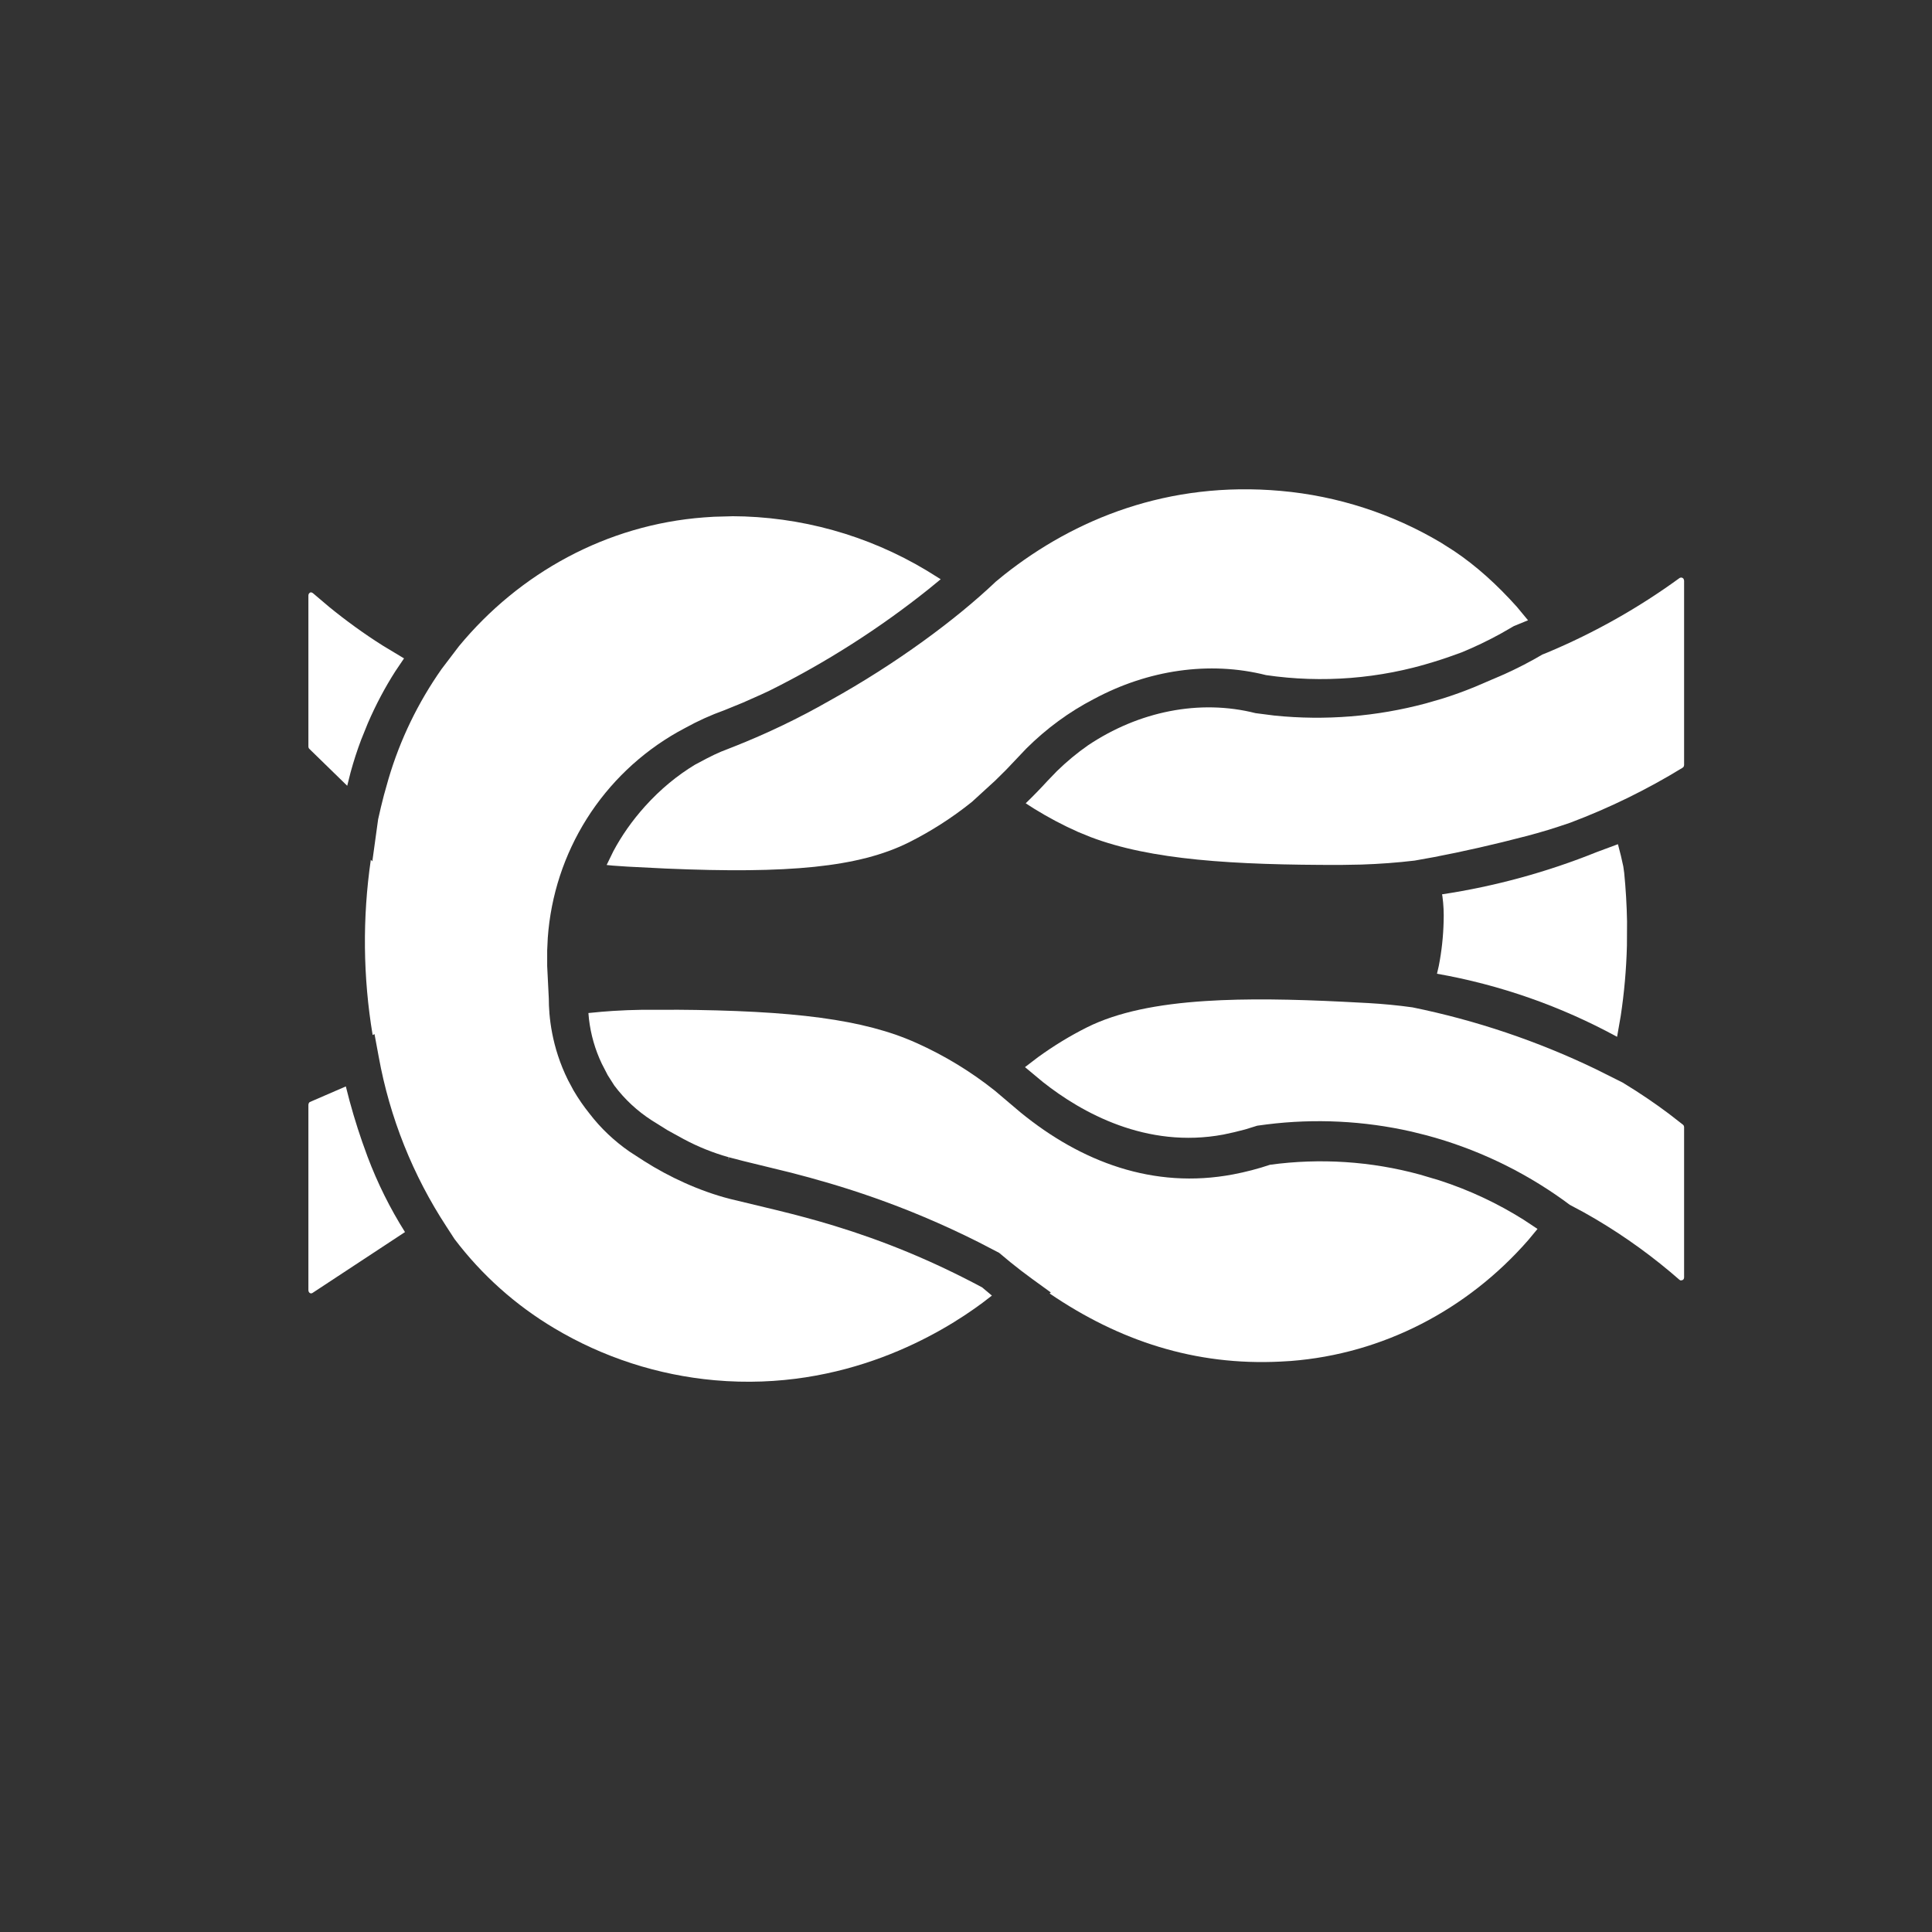
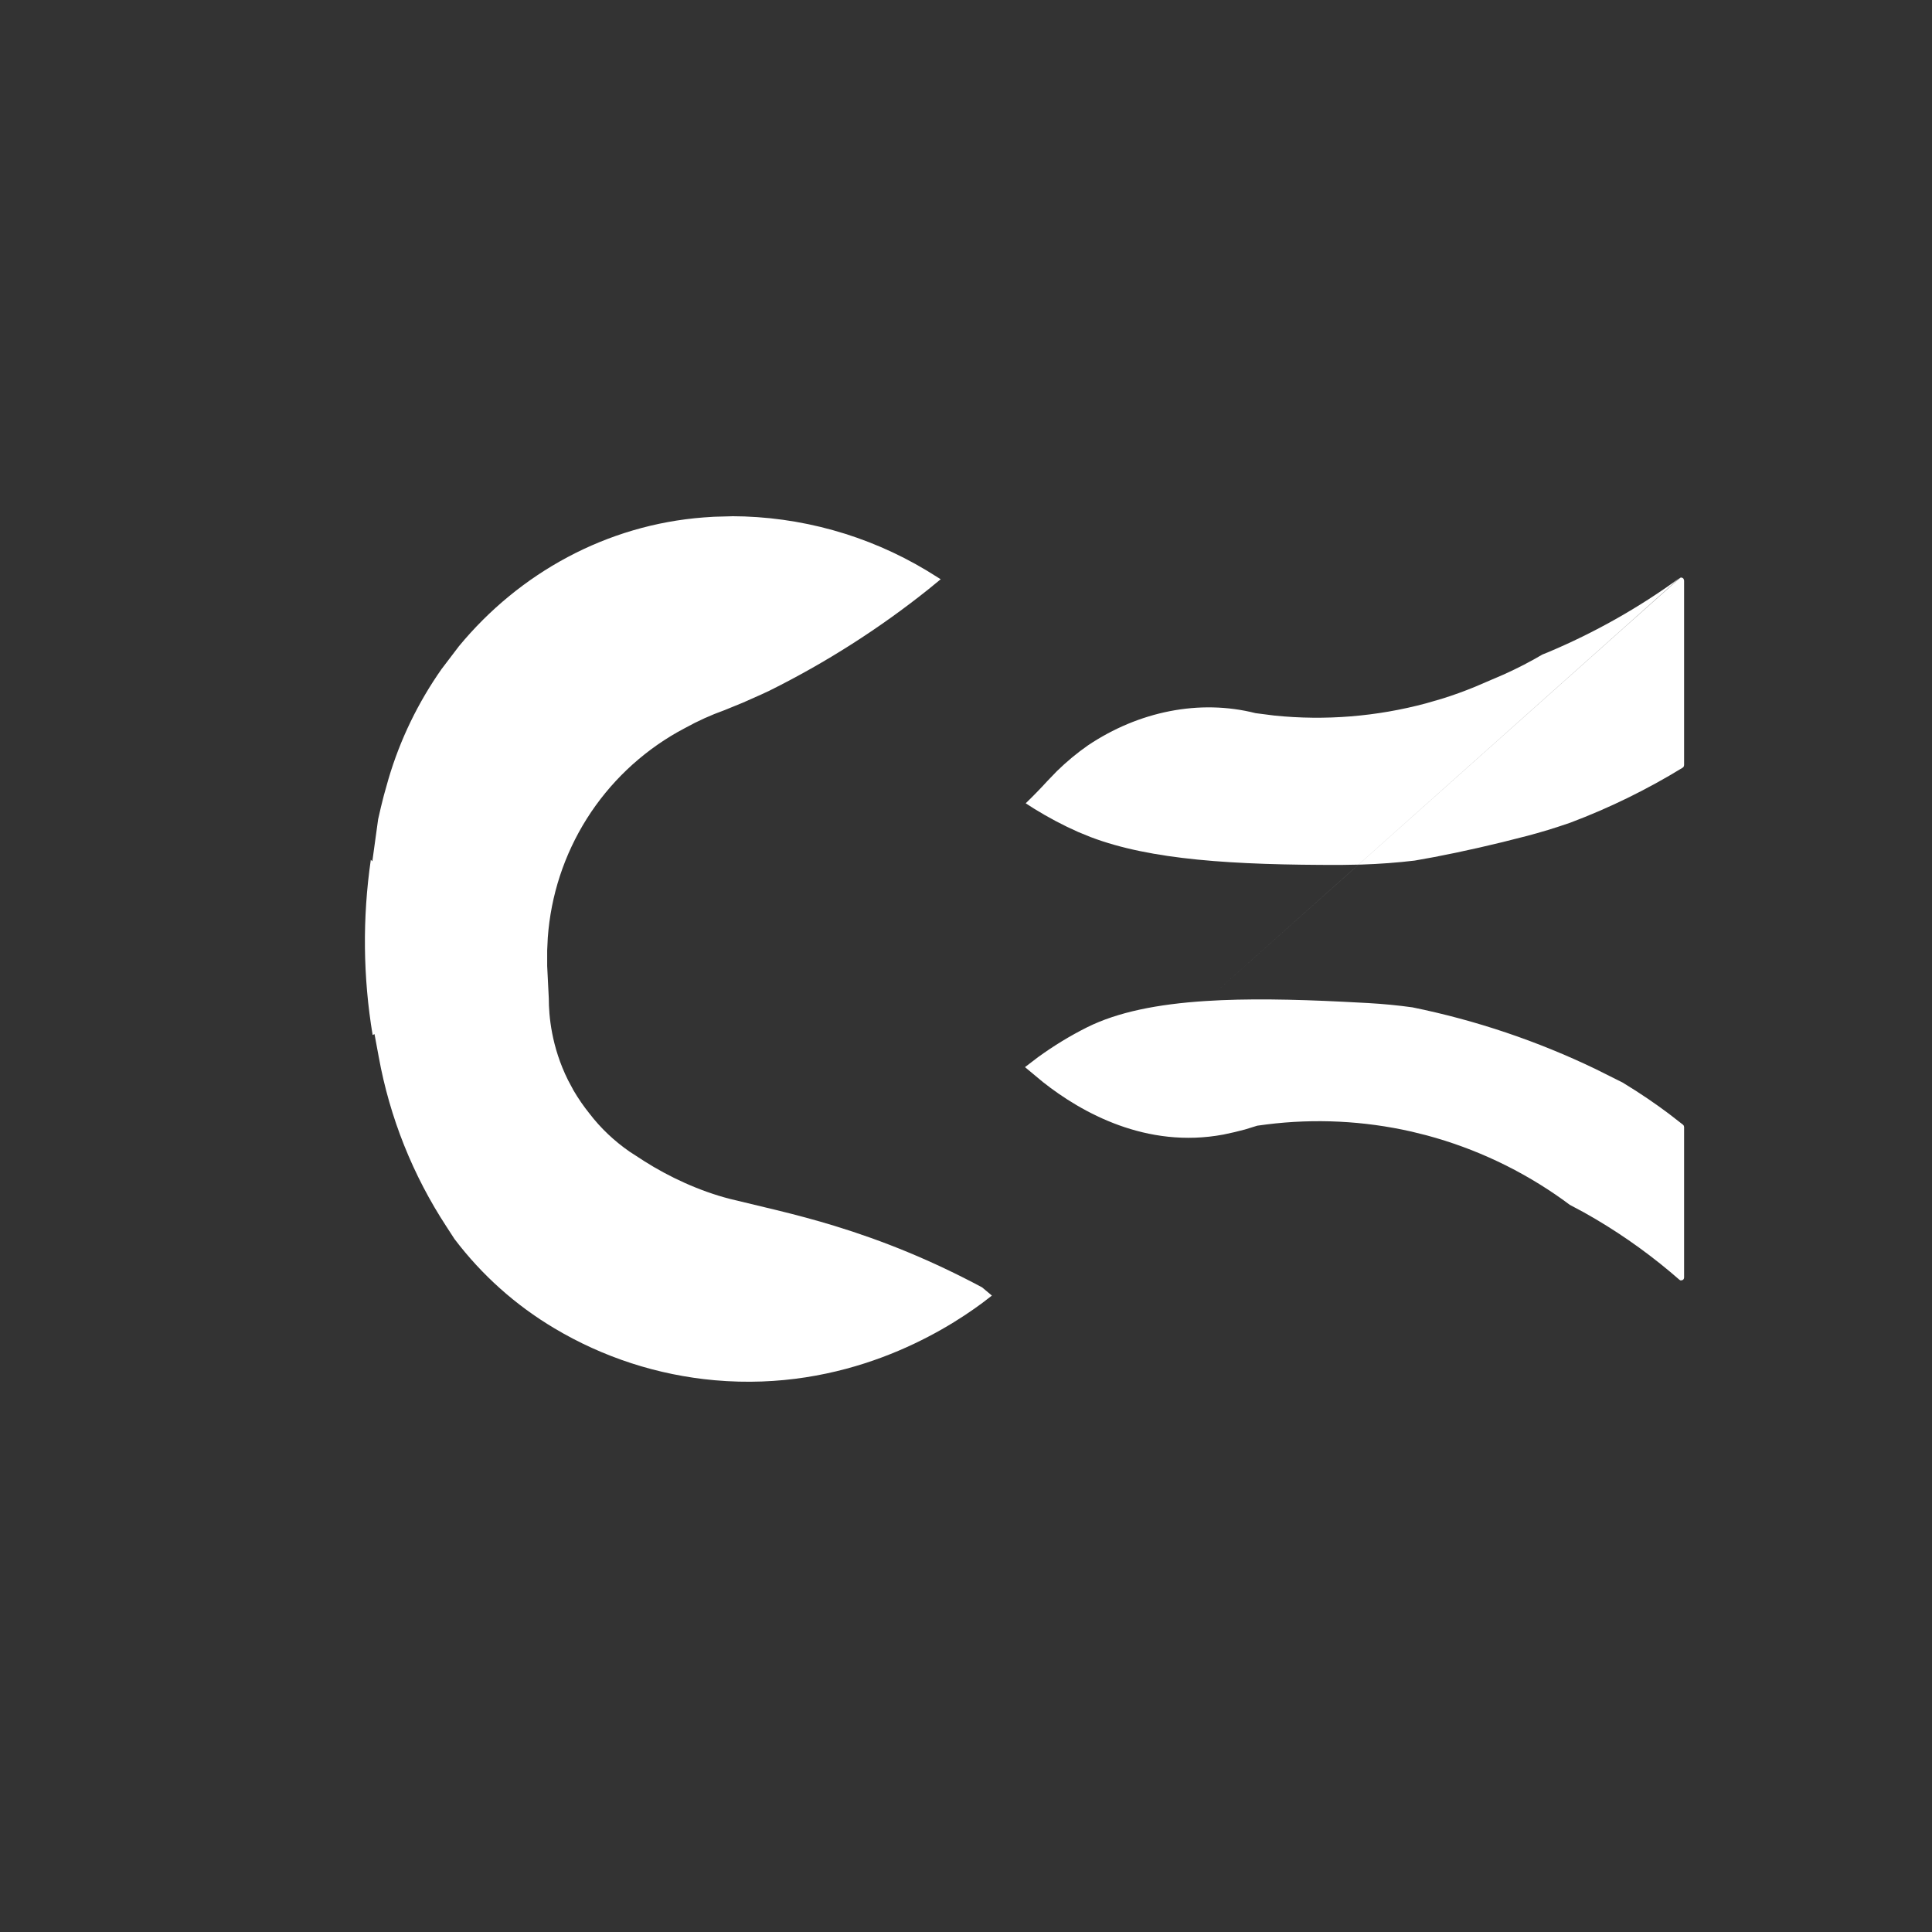
<svg xmlns="http://www.w3.org/2000/svg" width="32" height="32" viewBox="0 0 32 32" fill="none">
  <rect x="0" y="0" width="32" height="32" fill="#333333" stroke="none" />
-   <path fill-rule="evenodd" clip-rule="evenodd" d="M11.166 16.724C13.148 16.737 14.309 16.883 15.18 17.275C15.644 17.483 16.08 17.748 16.478 18.065L16.903 18.425C17.905 19.244 19.105 19.701 20.423 19.452C20.633 19.412 20.837 19.359 21.036 19.292C21.866 19.179 22.711 19.234 23.519 19.455L23.836 19.549C24.353 19.716 24.814 19.938 25.232 20.2L25.466 20.355L25.311 20.542C24.299 21.699 22.9 22.424 21.381 22.542L21.213 22.552C19.793 22.624 18.536 22.208 17.385 21.424L17.405 21.407L17.097 21.184C16.976 21.096 16.857 21.005 16.74 20.91L16.549 20.751L16.206 20.573C14.966 19.95 13.906 19.63 13.101 19.423L12.307 19.229L12.084 19.171L12.066 19.219L12.082 19.17L12.072 19.167L12.056 19.22L12.069 19.167C11.809 19.094 11.558 18.993 11.32 18.865L11.058 18.721L10.797 18.558C10.557 18.404 10.346 18.208 10.175 17.98L10.065 17.807L9.968 17.619C9.857 17.386 9.785 17.136 9.755 16.879L9.746 16.779L9.966 16.758L10.153 16.744C10.309 16.734 10.466 16.728 10.643 16.725H11.166V16.724ZM5.728 17.994C5.808 18.321 5.9 18.627 5.998 18.909L6.088 19.159C6.253 19.597 6.461 20.015 6.708 20.407L5.178 21.414C5.148 21.436 5.108 21.414 5.108 21.367V18.3L5.112 18.277L5.127 18.255L5.727 17.995L5.728 17.994ZM26.798 13.982L26.848 14.177L26.887 14.351L26.902 14.459C26.928 14.722 26.944 14.989 26.949 15.262L26.947 15.661C26.937 16.057 26.902 16.447 26.844 16.829L26.784 17.173C25.853 16.665 24.845 16.312 23.801 16.128L23.831 15.998C23.878 15.758 23.905 15.512 23.911 15.264C23.916 15.124 23.91 14.985 23.891 14.846L23.885 14.813C24.763 14.68 25.623 14.445 26.447 14.113L26.797 13.983L26.798 13.982ZM16.63 9.522C17.8 8.595 19.348 7.964 21.215 8.131C22.151 8.214 23.057 8.507 23.865 8.987L24.085 9.127C24.449 9.371 24.795 9.683 25.126 10.053L25.309 10.274L25.076 10.369L24.864 10.491C24.652 10.608 24.434 10.713 24.21 10.805C24.063 10.86 23.91 10.913 23.75 10.962C22.852 11.243 21.901 11.318 20.97 11.182C20.029 10.944 19.012 11.097 18.118 11.578C17.712 11.788 17.333 12.065 16.997 12.4L16.665 12.75L16.483 12.93L16.099 13.281C15.773 13.543 15.421 13.769 15.047 13.956C14.219 14.366 13.061 14.473 11.03 14.386L10.394 14.354L10.146 14.337L10.048 14.327L10.16 14.097C10.296 13.843 10.468 13.595 10.682 13.357C10.941 13.069 11.219 12.843 11.509 12.667L11.699 12.566L11.827 12.502L11.945 12.449L12.154 12.367C12.7 12.151 13.231 11.897 13.741 11.605C14.846 10.993 15.841 10.255 16.492 9.635L16.63 9.522ZM5.157 9.812L5.18 9.822L5.45 10.051C5.727 10.277 6.023 10.493 6.34 10.693L6.692 10.905L6.547 11.12C6.379 11.383 6.226 11.669 6.092 11.98L5.982 12.252C5.915 12.429 5.857 12.609 5.807 12.792L5.751 13.015L5.123 12.403C5.113 12.392 5.108 12.379 5.108 12.364V9.866C5.108 9.83 5.133 9.809 5.158 9.811L5.157 9.812Z" fill="white" />
-   <path fill-rule="evenodd" clip-rule="evenodd" d="M12.12 8.55C13.257 8.553 14.371 8.863 15.346 9.448L15.581 9.594L15.382 9.757C14.564 10.411 13.679 10.975 12.742 11.441L12.611 11.502L12.305 11.638L11.999 11.763C11.775 11.843 11.557 11.942 11.349 12.057L11.222 12.126C10.611 12.473 10.095 12.965 9.72 13.559C9.345 14.154 9.123 14.831 9.073 15.532L9.063 15.742V15.999L9.09 16.54C9.09 16.818 9.131 17.334 9.409 17.892L9.499 18.06C9.581 18.2 9.669 18.326 9.758 18.437C9.954 18.694 10.181 18.903 10.425 19.073L10.672 19.233C11.081 19.493 11.584 19.728 12.092 19.858L12.857 20.042C13.205 20.127 13.504 20.207 13.815 20.302C14.637 20.553 15.435 20.878 16.267 21.323L16.429 21.459L16.273 21.579C15.596 22.082 13.996 23.054 11.835 22.861C10.897 22.777 9.99 22.483 9.181 22C8.54 21.619 7.979 21.117 7.528 20.522L7.397 20.32C6.837 19.466 6.455 18.509 6.273 17.505L6.203 17.128L6.172 17.143C6.012 16.183 6.002 15.204 6.142 14.24L6.167 14.266L6.263 13.57C6.293 13.433 6.325 13.3 6.359 13.17L6.435 12.9C6.627 12.249 6.925 11.635 7.315 11.08L7.601 10.704C8.603 9.49 10.048 8.692 11.658 8.57L11.825 8.559L12.121 8.551L12.12 8.55ZM19.97 16.58C20.652 16.536 21.416 16.551 22.245 16.592L22.665 16.614C22.909 16.628 23.153 16.651 23.395 16.685C24.445 16.899 25.465 17.243 26.431 17.708L26.875 17.93C27.179 18.114 27.435 18.292 27.639 18.445L27.876 18.629L27.889 18.645L27.894 18.667V21.158L27.891 21.175L27.887 21.185C27.882 21.193 27.875 21.199 27.866 21.203L27.839 21.208L27.829 21.205L27.814 21.195L27.666 21.068C27.221 20.695 26.742 20.364 26.235 20.081L25.999 19.955L25.895 19.878C25.209 19.386 24.441 19.022 23.626 18.804L23.376 18.742C22.59 18.564 21.78 18.524 20.981 18.624L20.824 18.645L20.624 18.707L20.446 18.752L20.263 18.792C18.989 19.03 17.915 18.429 17.275 17.923L16.977 17.675L17.193 17.51C17.451 17.323 17.722 17.157 18.006 17.015C18.512 16.763 19.172 16.631 19.97 16.58ZM27.816 9.576C27.821 9.572 27.827 9.569 27.834 9.568C27.84 9.566 27.847 9.566 27.854 9.567C27.86 9.568 27.867 9.571 27.872 9.575C27.878 9.578 27.882 9.583 27.886 9.589L27.894 9.616V12.673L27.888 12.697L27.871 12.715C27.28 13.077 26.656 13.383 26.007 13.627C25.745 13.717 25.528 13.784 25.274 13.85C24.76 13.985 24.216 14.108 23.748 14.197L23.431 14.254C23.146 14.288 22.851 14.31 22.546 14.32L22.208 14.326C20.416 14.328 19.059 14.243 18.063 13.864L17.855 13.779C17.605 13.668 17.362 13.539 17.129 13.395L16.989 13.305C17.111 13.187 17.231 13.064 17.349 12.935L17.506 12.772C17.667 12.615 17.839 12.472 18.018 12.347C18.861 11.781 19.869 11.577 20.796 11.812L21.108 11.852C21.95 11.938 22.8 11.869 23.618 11.65L23.874 11.576C24.069 11.516 24.254 11.448 24.43 11.376L24.917 11.167C25.144 11.064 25.354 10.955 25.547 10.841L25.634 10.806C26.406 10.482 27.139 10.069 27.816 9.576Z" fill="white" />
+   <path fill-rule="evenodd" clip-rule="evenodd" d="M12.12 8.55C13.257 8.553 14.371 8.863 15.346 9.448L15.581 9.594L15.382 9.757C14.564 10.411 13.679 10.975 12.742 11.441L12.611 11.502L12.305 11.638L11.999 11.763C11.775 11.843 11.557 11.942 11.349 12.057L11.222 12.126C10.611 12.473 10.095 12.965 9.72 13.559C9.345 14.154 9.123 14.831 9.073 15.532L9.063 15.742V15.999L9.09 16.54C9.09 16.818 9.131 17.334 9.409 17.892L9.499 18.06C9.581 18.2 9.669 18.326 9.758 18.437C9.954 18.694 10.181 18.903 10.425 19.073L10.672 19.233C11.081 19.493 11.584 19.728 12.092 19.858L12.857 20.042C13.205 20.127 13.504 20.207 13.815 20.302C14.637 20.553 15.435 20.878 16.267 21.323L16.429 21.459L16.273 21.579C15.596 22.082 13.996 23.054 11.835 22.861C10.897 22.777 9.99 22.483 9.181 22C8.54 21.619 7.979 21.117 7.528 20.522L7.397 20.32C6.837 19.466 6.455 18.509 6.273 17.505L6.203 17.128L6.172 17.143C6.012 16.183 6.002 15.204 6.142 14.24L6.167 14.266L6.263 13.57C6.293 13.433 6.325 13.3 6.359 13.17L6.435 12.9C6.627 12.249 6.925 11.635 7.315 11.08L7.601 10.704C8.603 9.49 10.048 8.692 11.658 8.57L11.825 8.559L12.121 8.551L12.12 8.55ZM19.97 16.58C20.652 16.536 21.416 16.551 22.245 16.592L22.665 16.614C22.909 16.628 23.153 16.651 23.395 16.685C24.445 16.899 25.465 17.243 26.431 17.708L26.875 17.93C27.179 18.114 27.435 18.292 27.639 18.445L27.876 18.629L27.889 18.645L27.894 18.667V21.158L27.891 21.175L27.887 21.185C27.882 21.193 27.875 21.199 27.866 21.203L27.839 21.208L27.829 21.205L27.814 21.195L27.666 21.068C27.221 20.695 26.742 20.364 26.235 20.081L25.999 19.955L25.895 19.878C25.209 19.386 24.441 19.022 23.626 18.804L23.376 18.742C22.59 18.564 21.78 18.524 20.981 18.624L20.824 18.645L20.624 18.707L20.446 18.752L20.263 18.792C18.989 19.03 17.915 18.429 17.275 17.923L16.977 17.675L17.193 17.51C17.451 17.323 17.722 17.157 18.006 17.015C18.512 16.763 19.172 16.631 19.97 16.58ZC27.821 9.572 27.827 9.569 27.834 9.568C27.84 9.566 27.847 9.566 27.854 9.567C27.86 9.568 27.867 9.571 27.872 9.575C27.878 9.578 27.882 9.583 27.886 9.589L27.894 9.616V12.673L27.888 12.697L27.871 12.715C27.28 13.077 26.656 13.383 26.007 13.627C25.745 13.717 25.528 13.784 25.274 13.85C24.76 13.985 24.216 14.108 23.748 14.197L23.431 14.254C23.146 14.288 22.851 14.31 22.546 14.32L22.208 14.326C20.416 14.328 19.059 14.243 18.063 13.864L17.855 13.779C17.605 13.668 17.362 13.539 17.129 13.395L16.989 13.305C17.111 13.187 17.231 13.064 17.349 12.935L17.506 12.772C17.667 12.615 17.839 12.472 18.018 12.347C18.861 11.781 19.869 11.577 20.796 11.812L21.108 11.852C21.95 11.938 22.8 11.869 23.618 11.65L23.874 11.576C24.069 11.516 24.254 11.448 24.43 11.376L24.917 11.167C25.144 11.064 25.354 10.955 25.547 10.841L25.634 10.806C26.406 10.482 27.139 10.069 27.816 9.576Z" fill="white" />
</svg>